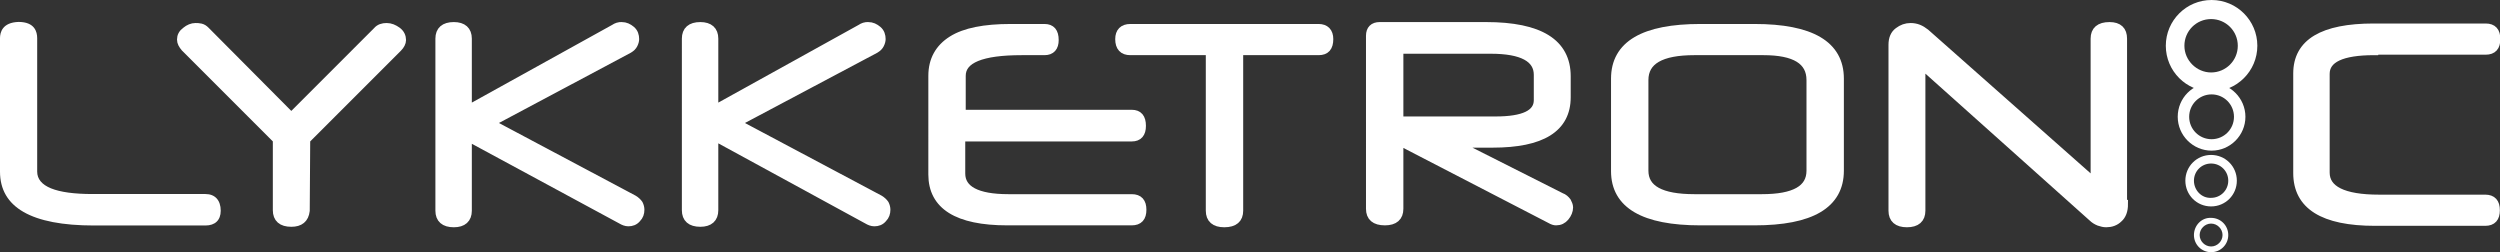
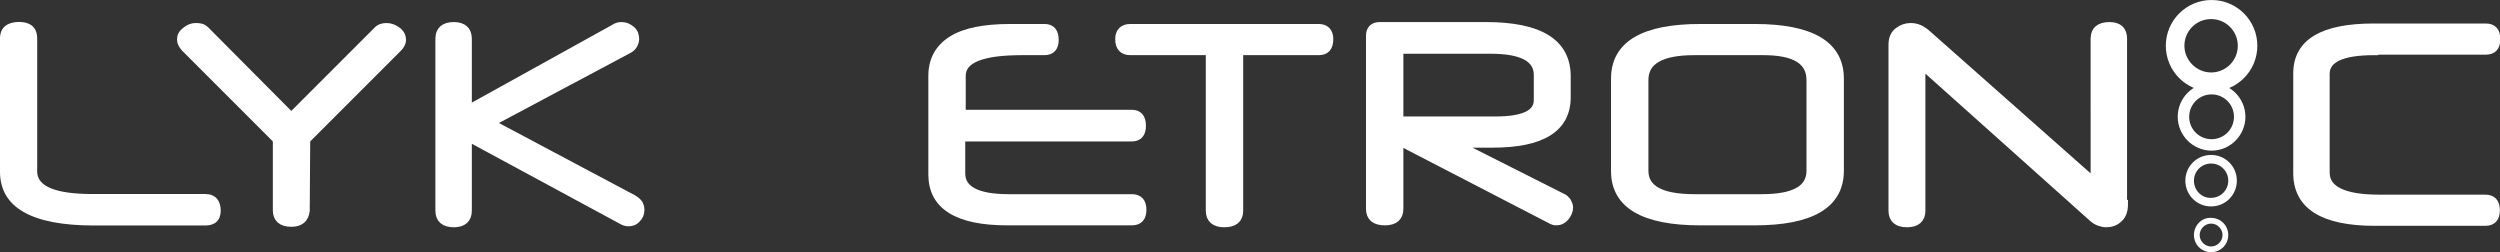
<svg xmlns="http://www.w3.org/2000/svg" version="1.1" x="0px" y="0px" viewBox="0 0 524.4 52.9" style="enable-background:new 0 0 524.4 52.9;" xml:space="preserve">
  <rect x="0" y="0" width="524.4" height="52.9" fill="#333333" stroke="none" />
  <style type="text/css">
	.st0{fill:#FFFFFF;}
	.st1{fill:#FFFFFF;stroke:#FFFFFF;stroke-width:1.742;}
</style>
  <g id="Layer_1">
</g>
  <g id="Layer_2">
    <path class="st0" d="M458.4,37.9c0,3,2.4,5.4,5.4,5.4c3,0,5.4-2.4,5.4-5.4c0-3-2.4-5.4-5.4-5.4C460.8,32.5,458.4,34.9,458.4,37.9z    M460.2,37.9c0-2,1.6-3.6,3.6-3.6c2,0,3.6,1.6,3.6,3.6c0,2-1.6,3.6-3.6,3.6C461.8,41.6,460.2,39.9,460.2,37.9z" />
    <path class="st0" d="M456.8,24.5c0,3.9,3.2,7.1,7.1,7.1c3.9,0,7.1-3.2,7.1-7.1c0-3.9-3.2-7.1-7.1-7.1   C459.9,17.4,456.8,20.6,456.8,24.5z M459.2,24.5c0-2.6,2.1-4.7,4.7-4.7c2.6,0,4.7,2.1,4.7,4.7c0,2.6-2.1,4.7-4.7,4.7   C461.3,29.2,459.2,27.1,459.2,24.5z" />
    <path class="st0" d="M460.2,49.3c0,2,1.6,3.6,3.6,3.6c2,0,3.6-1.6,3.6-3.6c0-2-1.6-3.6-3.6-3.6C461.8,45.6,460.2,47.3,460.2,49.3z    M461.4,49.3c0-1.3,1.1-2.4,2.4-2.4c1.3,0,2.4,1.1,2.4,2.4c0,1.3-1.1,2.4-2.4,2.4C462.5,51.7,461.4,50.6,461.4,49.3z" />
    <path class="st0" d="M454.3,9.6c0,5.3,4.3,9.6,9.6,9.6c5.3,0,9.6-4.3,9.6-9.6c0-5.3-4.3-9.6-9.6-9.6C458.6,0,454.3,4.3,454.3,9.6z    M458.2,9.6c0-3.1,2.5-5.6,5.6-5.6c3.1,0,5.6,2.5,5.6,5.6c0,3.1-2.5,5.6-5.6,5.6C460.8,15.2,458.2,12.7,458.2,9.6z" />
    <path class="st0" d="M43.1,40.7H19.4c-7.7,0-11.6-1.6-11.6-4.7V8c0-1.3-0.5-3.4-3.9-3.4C0.5,4.7,0,6.8,0,8v28   c0,7.5,6.6,11.3,19.7,11.3h23.4c2,0,3.2-1.1,3.2-3.1C46.3,42,45.1,40.7,43.1,40.7z" />
    <path class="st1" d="M61.1,24.5l18-18c0.5-0.6,1.2-0.8,2-0.8c0.8,0,1.5,0.3,2.2,0.8c0.7,0.5,1,1.2,1,1.9c0,0.5-0.3,1.1-0.8,1.6   L64.2,29.3l-0.1,14.9c-0.2,1.7-1.2,2.5-3,2.5c-2,0-3-0.9-3-2.6V29.3L38.8,10C38.3,9.4,38,8.9,38,8.3C38,7.6,38.3,7,39,6.5   C39.6,6,40.3,5.7,41,5.7c0.3,0,0.7,0,1.1,0.1c0.4,0.1,0.7,0.3,1,0.6L61.1,24.5z" />
    <path class="st1" d="M102.8,25.8l30.1,16c0.5,0.3,0.9,0.7,1.1,1c0.2,0.4,0.3,0.8,0.3,1.2c0,0.7-0.2,1.3-0.7,1.8   c-0.5,0.6-1.1,0.8-1.8,0.8c-0.5,0-1-0.2-1.5-0.5L98.1,28.7v15.5c0,1.7-1,2.6-2.9,2.6c-2,0-3-0.9-3-2.6V8.1c0-1.7,1-2.6,3-2.6   c1.9,0,2.9,0.9,2.9,2.6V23l30.7-17c0.3-0.2,0.5-0.3,0.8-0.4c0.3-0.1,0.5-0.1,0.8-0.1c0.8,0,1.4,0.3,2,0.8s0.8,1.2,0.8,1.9   c0,0.3-0.1,0.7-0.3,1.1c-0.2,0.4-0.5,0.7-1,1L102.8,25.8z" />
-     <path class="st1" d="M154.4,25.8l30.1,16c0.5,0.3,0.9,0.7,1.1,1c0.2,0.4,0.3,0.8,0.3,1.2c0,0.7-0.2,1.3-0.7,1.8   c-0.5,0.6-1.1,0.8-1.8,0.8c-0.5,0-1-0.2-1.5-0.5l-32.1-17.5v15.5c0,1.7-1,2.6-2.9,2.6c-2,0-3-0.9-3-2.6V8.1c0-1.7,1-2.6,3-2.6   c1.9,0,2.9,0.9,2.9,2.6V23l30.7-17c0.3-0.2,0.5-0.3,0.8-0.4c0.3-0.1,0.5-0.1,0.8-0.1c0.8,0,1.4,0.3,2,0.8s0.8,1.2,0.8,1.9   c0,0.3-0.1,0.7-0.3,1.1c-0.2,0.4-0.5,0.7-1,1L154.4,25.8z" />
    <path class="st1" d="M201.6,23.9h35.8c1.4,0,2.1,0.8,2.1,2.5c0,1.6-0.7,2.4-2.1,2.4h-35.8v7.6c0,3.4,3.3,5.2,9.9,5.2h25.9   c1.5,0,2.2,0.8,2.2,2.4s-0.7,2.4-2.2,2.4h-26.1c-10.5,0-15.7-3.3-15.7-9.8V15.9c0-3.3,1.4-5.8,4.1-7.5c2.7-1.7,6.8-2.5,12.3-2.5   h7.1c1.4,0,2.1,0.8,2.1,2.5c0,1.5-0.7,2.3-2.1,2.3h-4.8c-8.4,0-12.6,1.7-12.6,5.2V23.9z" />
    <path class="st1" d="M259.9,10.7v33.5c0,1.7-1,2.6-3.1,2.6c-2,0-3-0.9-3-2.6V10.7h-16.7c-1.5,0-2.3-0.8-2.3-2.5   c0-1.5,0.8-2.3,2.3-2.3h39.5c1.4,0,2.2,0.8,2.2,2.3c0,1.7-0.7,2.5-2.2,2.5H259.9z" />
    <path class="st1" d="M328.6,20.4c0,6.5-5.2,9.7-15.5,9.7h-7.9l22.2,11.2c0.6,0.2,1,0.6,1.3,1c0.2,0.4,0.4,0.8,0.4,1.2   c0,0.7-0.3,1.4-0.8,2c-0.5,0.6-1.1,0.9-1.9,0.9c-0.3,0-0.7-0.1-1.2-0.4l-31.7-16.4v14.2c0,1.7-1,2.6-3,2.6c-2.1,0-3.1-0.9-3.1-2.6   V7.5c0-1.3,0.7-2,2-2h22.3C323,5.5,328.6,9,328.6,16V20.4z M322.6,15.7c0-3.5-3.3-5.3-9.9-5.3h-19.2v14.9h20.2   c5.9,0,8.9-1.4,8.9-4.3V15.7z" />
    <path class="st1" d="M385.9,35.8c0,7.1-6,10.6-17.9,10.6h-11.3c-11.9,0-17.9-3.5-17.9-10.5V16.5c0-7.1,6-10.6,17.9-10.6H368   c11.9,0,17.9,3.5,17.9,10.6V35.8z M379.8,16.8c0-4.1-3.3-6.1-9.9-6.1h-14.5c-7,0-10.5,2-10.5,6.1v19c0,3.9,3.5,5.8,10.5,5.8h14.2   c6.8,0,10.2-1.9,10.2-5.8V16.8z" />
    <path class="st1" d="M445.5,42.8c0,1.4-0.4,2.4-1.1,3c-0.7,0.7-1.6,1-2.6,1c-0.5,0-0.9-0.1-1.5-0.3c-0.5-0.2-1-0.5-1.4-0.9   l-35.9-32.1v30.7c0,1.7-1,2.6-3,2.6c-2,0-3-0.9-3-2.6V9.4c0-1.3,0.4-2.2,1.2-2.8c0.8-0.6,1.6-0.9,2.6-0.9c0.5,0,1.1,0.1,1.6,0.3   c0.5,0.2,1,0.5,1.5,0.9l35.5,31.4V8.1c0-1.7,1-2.6,3.1-2.6c1.9,0,2.8,0.9,2.8,2.6V42.8z" />
    <path class="st1" d="M498,10.7c-6.8,0-10.2,1.6-10.2,4.8v20.7c0,3.6,3.7,5.5,11.2,5.5h22.3c1.5,0,2.2,0.8,2.2,2.4s-0.7,2.4-2.2,2.4   h-23.1c-10.9,0-16.3-3.4-16.3-10.2V15.4c0-6.4,5.3-9.6,16-9.6h23.5c1.5,0,2.2,0.8,2.2,2.4c0,1.6-0.7,2.4-2.2,2.4H498z" />
  </g>
</svg>